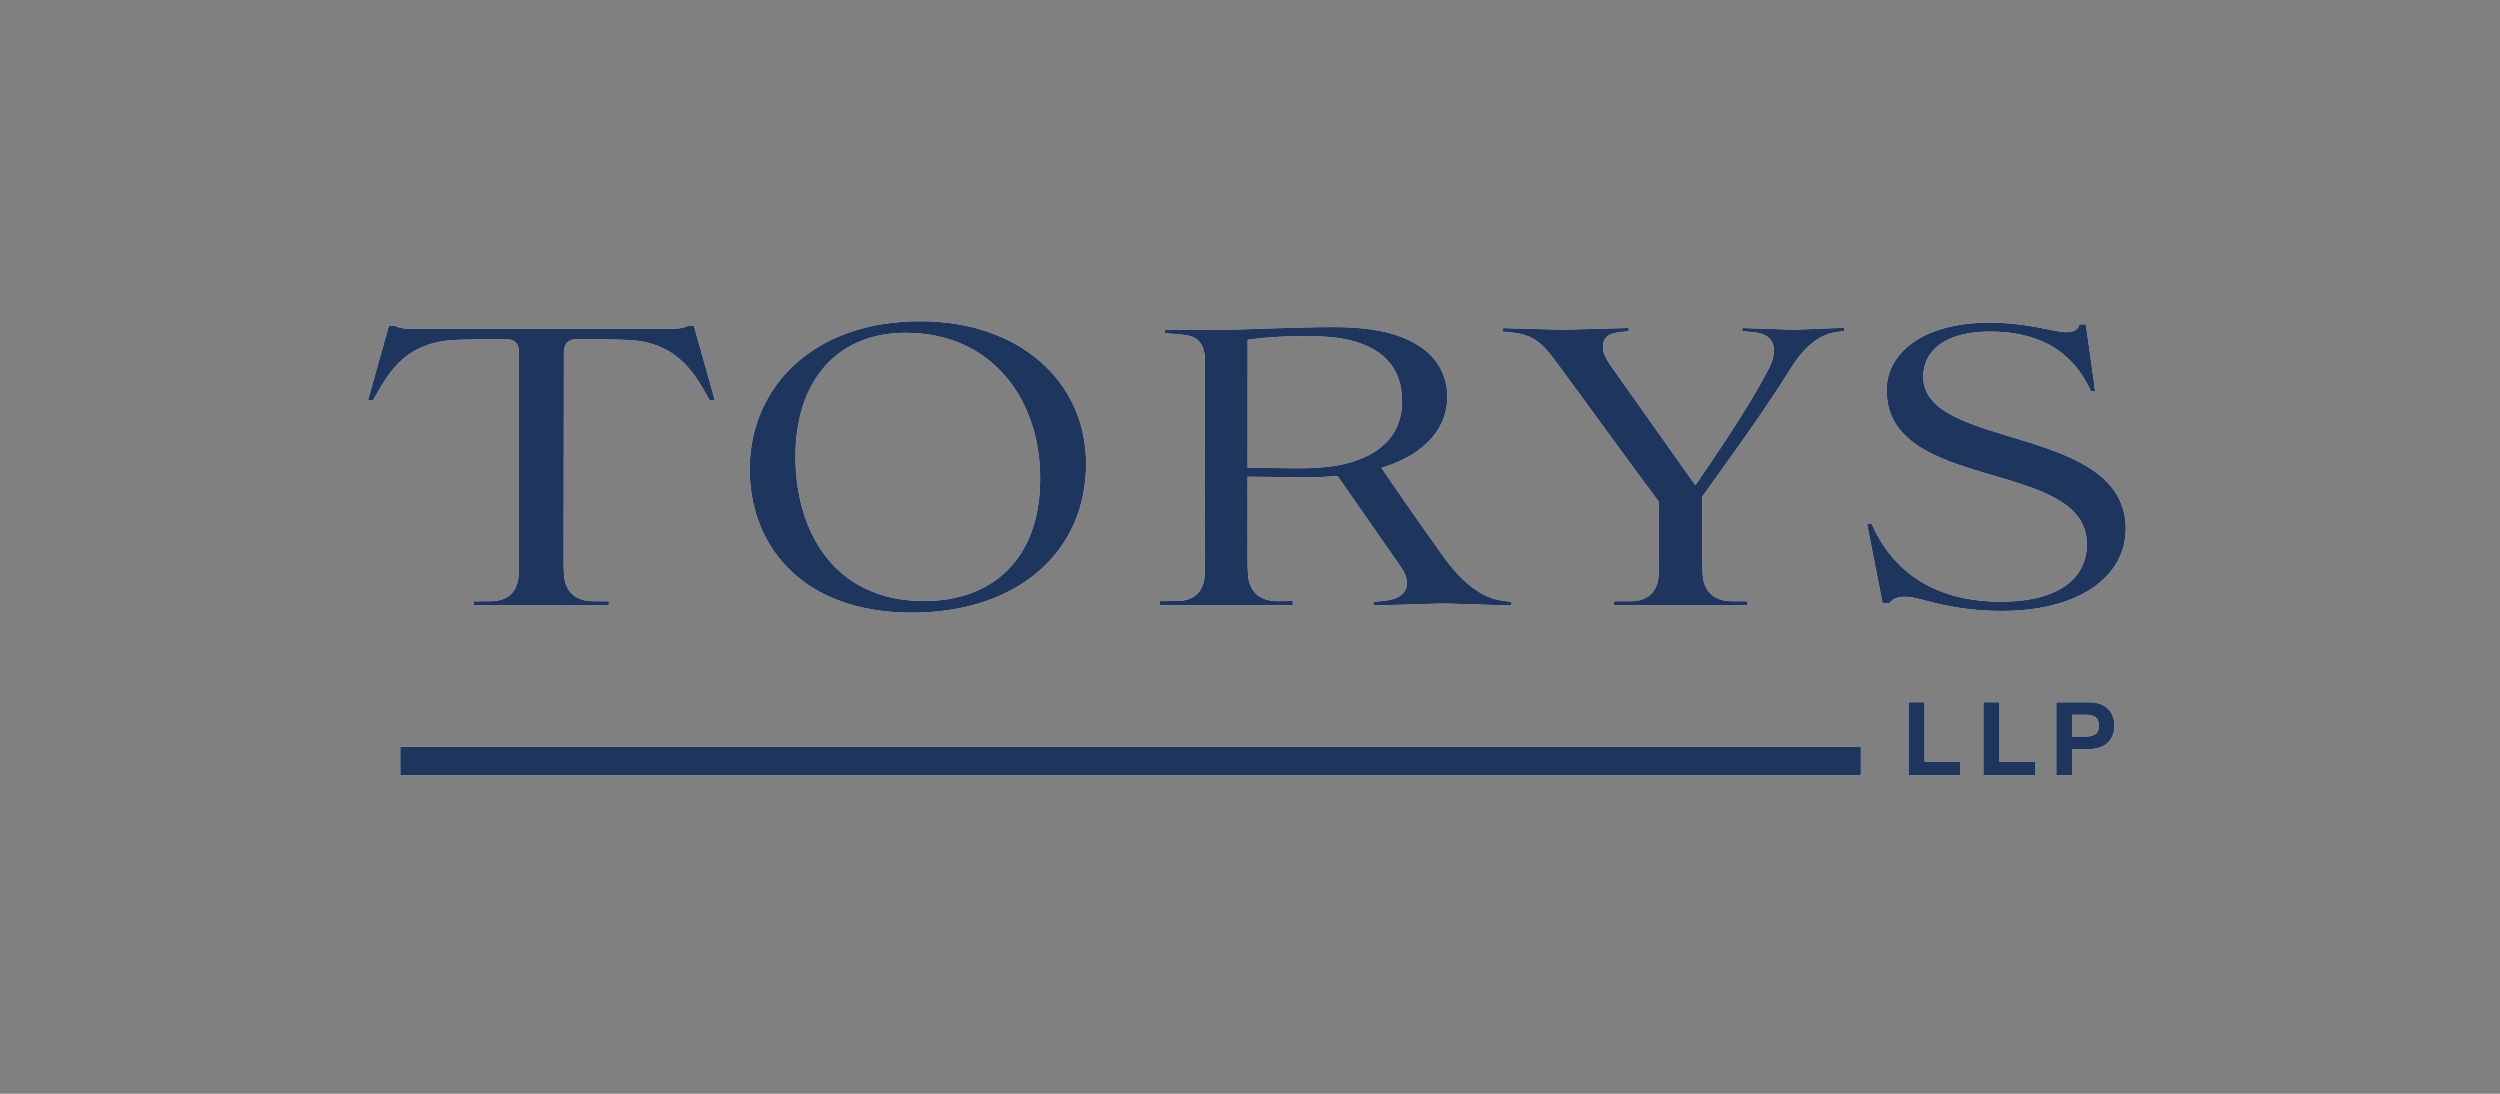
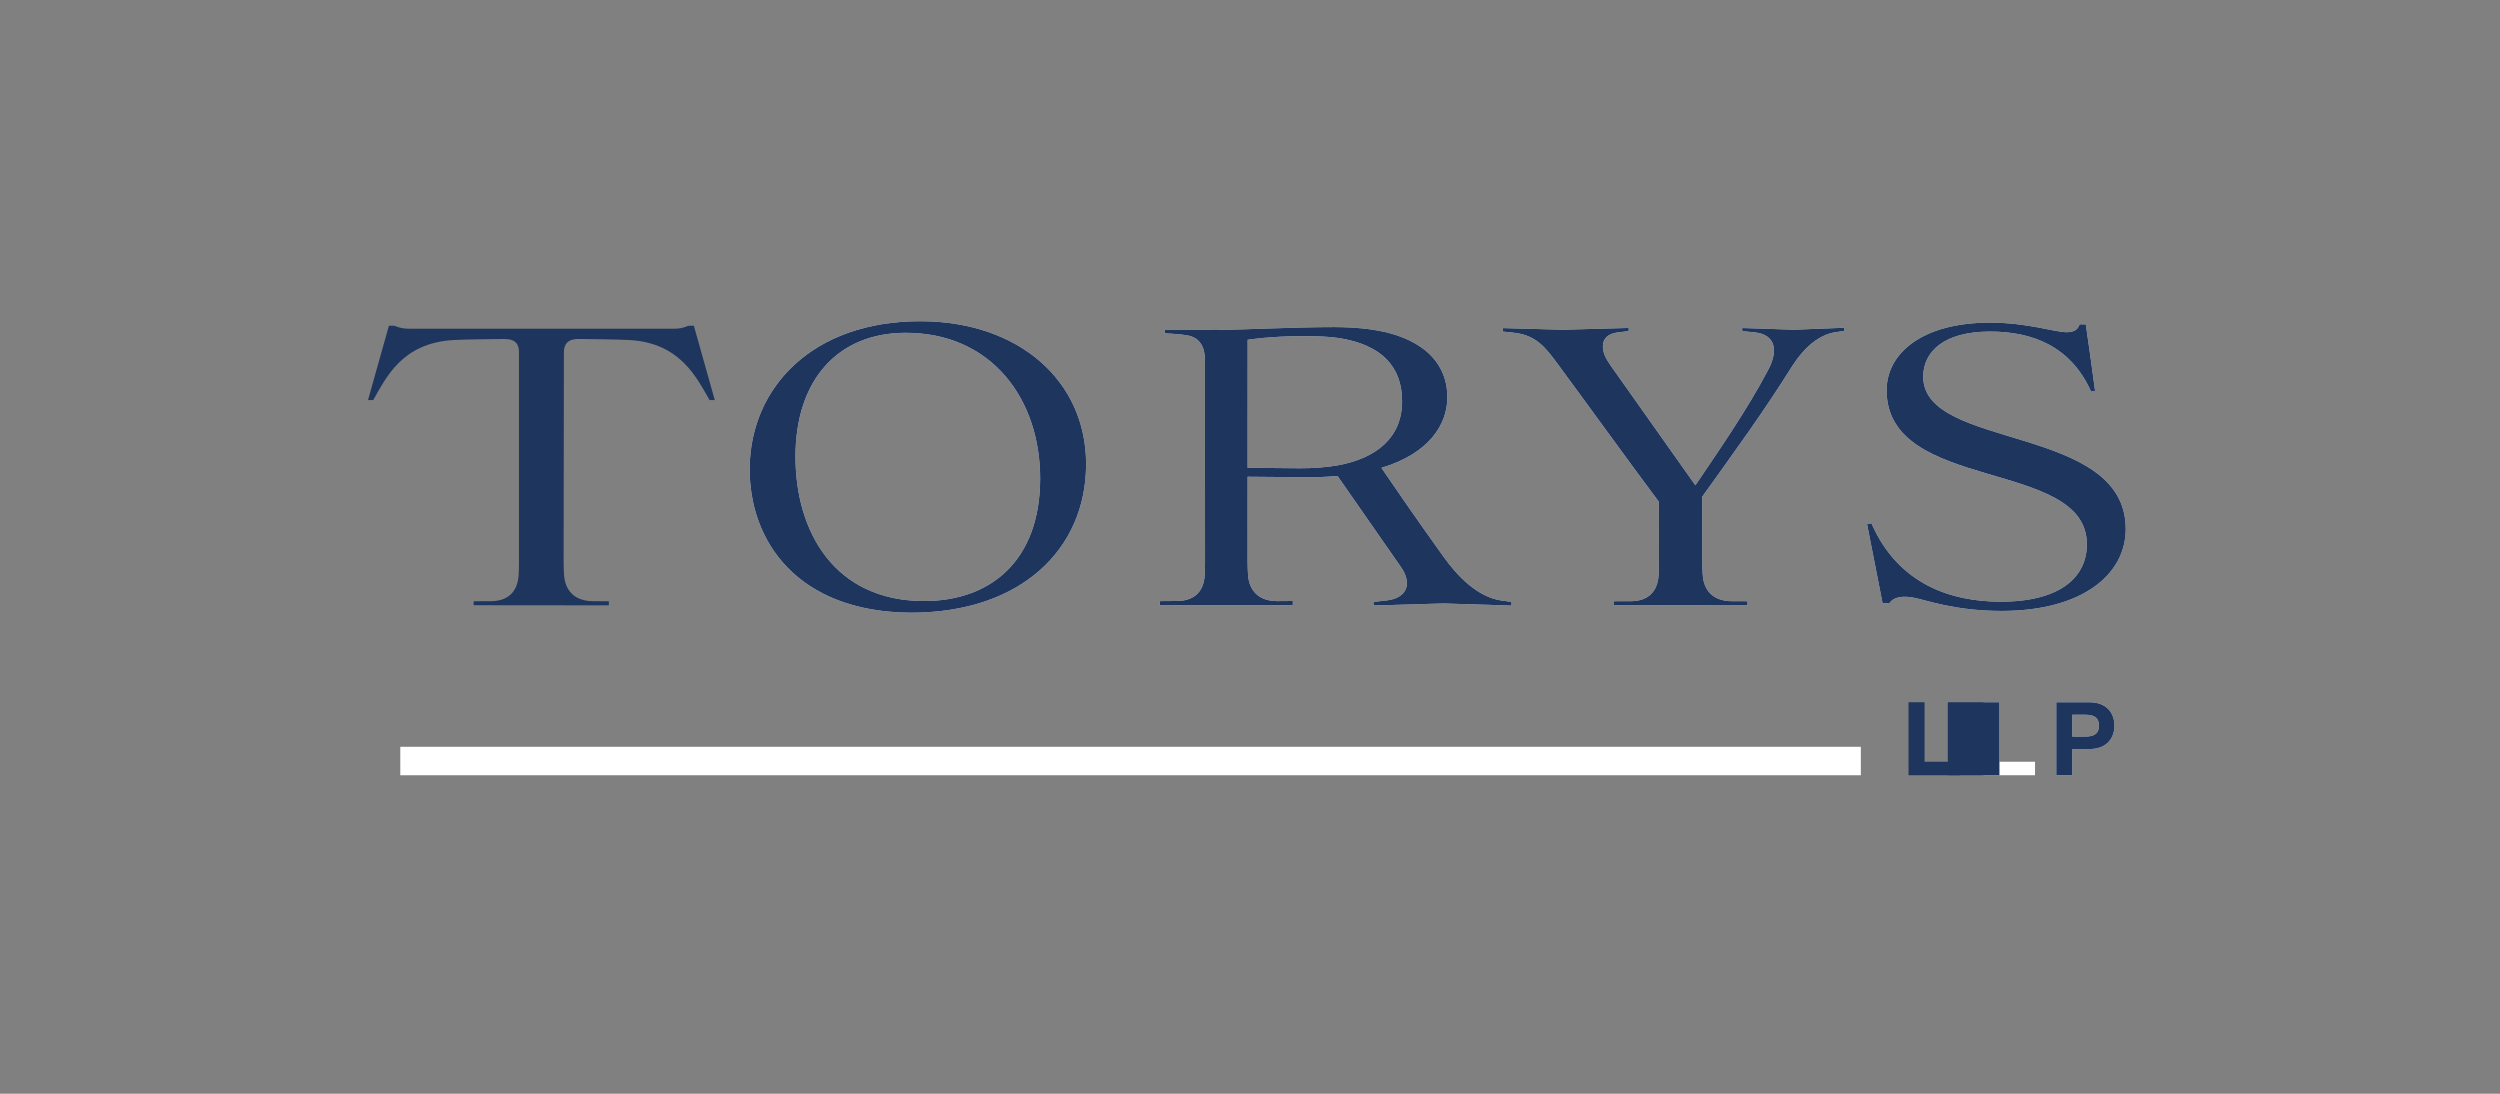
<svg xmlns="http://www.w3.org/2000/svg" xmlns:ns1="http://sodipodi.sourceforge.net/DTD/sodipodi-0.dtd" xmlns:ns2="http://www.inkscape.org/namespaces/inkscape" version="1.1" id="svg1" width="2133.333" height="933.333" viewBox="0 0 2133.333 933.333" ns1:docname="All Law Firm Logos_torys-logo.eps">
  <rect x="0" y="0" width="2133.333" height="933.333" fill="#808080" stroke="none" />
  <defs id="defs1" />
  <ns1:namedview id="namedview1" pagecolor="#ffffff" bordercolor="#000000" borderopacity="0.25" ns2:showpageshadow="2" ns2:pageopacity="0.0" ns2:pagecheckerboard="0" ns2:deskcolor="#d1d1d1">
    <ns2:page x="0" y="0" ns2:label="1" id="page1" width="2133.333" height="933.333" margin="0" bleed="0" />
  </ns1:namedview>
  <g id="g1" ns2:groupmode="layer" ns2:label="1">
    <g id="group-R5">
      <path id="path2" d="m 13442,4510.05 c -2.9,30.74 -55,398.48 -59.5,426.48 l -39.7,0.23 c -9.8,-28.23 -28.2,-50.63 -82.8,-50.63 -77.7,0 -250.1,61.34 -493.2,61.34 -433,0 -662.1,-196.21 -662.1,-434.1 0,-660.46 1283.1,-434.4 1284.8,-986.82 0.9,-203.67 -160.2,-370.02 -554.4,-369.51 -312.9,0.37 -655.6,108.35 -827.9,503.14 l -27.9,-5.92 99.4,-506.97 h 44 c 29.3,44.86 94.5,46.41 151.4,36.28 81.8,-14.56 264,-85.8 568.5,-85.8 519.2,0 796.2,235.24 796.2,525.97 0,675.54 -1299.4,503.56 -1299.4,976.46 0,159.27 130.1,289.78 427.9,290 275.3,0.37 519.7,-95.7 649.4,-385.41 l 25.3,5.26" style="fill:#ffffff;fill-opacity:1;fill-rule:nonzero;stroke:none" transform="matrix(0.133,0,0,-0.133,0,933.333)" />
-       <path id="path3" d="m 3616.19,3413.3 c 0,-19.29 1.03,-74.94 4.73,-102.65 13.08,-95.7 78.77,-150.46 185.71,-150.46 l 99.84,-0.3 -0.22,-26.24 -867.24,0.82 v 25.42 l 108.71,0.3 c 106.05,0 166.35,54.98 177.96,149.13 3.62,27.5 3.99,75.6 3.99,103.83 v 1345.69 c 0,46.11 -18.26,84.02 -93.56,83.73 -65.33,0 -253.27,-2.81 -324.65,-6.57 -335.89,-18.64 -434.77,-244.7 -517.1,-385.34 h -33.18 l 134.13,476.9 35.48,-0.15 c 29.11,-12.2 55.72,-19.22 99.47,-19.22 h 1686.22 c 42.87,0 70.95,5.84 98.66,19.07 l 36.66,0.3 134.2,-476.9 h -33.1 c -82.48,140.64 -186.46,368.19 -517.17,385.34 -71.39,3.69 -270.78,6.71 -324.95,6.71 -66.29,0 -92.75,-32.36 -92.75,-84.02 l -1.84,-1345.39" style="fill:#ffffff;fill-opacity:1;fill-rule:nonzero;stroke:none" transform="matrix(0.133,0,0,-0.133,0,933.333)" />
      <path id="path4" d="m 10644,3413.16 c 0,-28.15 -0.6,-76.33 -4,-103.76 -11.9,-94.21 -72.2,-149.2 -178.1,-149.2 l -108.8,-0.22 v -25.42 l 858.9,-0.89 0.2,26.31 -100,0.22 c -106.7,0 -172.3,54.76 -185.6,150.46 -3.6,27.64 -4.8,83.36 -4.8,102.65 l -0.4,417.03 c 228.8,320.29 384.4,531.36 573,831.18 80.7,127.85 175.9,208.03 282,224.66 l 55.5,7.54 v 20.76 l -320.5,-12.33 -332.9,10.78 -0.2,-20.24 c 0,0 56.4,-4.58 87.8,-8.65 122.1,-16.48 145,-112.11 81.4,-234.34 -136.6,-261.61 -332.4,-542.15 -470,-746.12 v 0.3 l -544.8,770.13 c -31.1,45.23 -49.2,81.59 -48.5,122.75 0.6,50.18 34.8,79.29 89.4,87.06 34.8,4.8 76.1,9.53 76.1,9.53 l -0.1,20.03 -421.5,-11.38 -385.44,10.34 0.29,-22.39 67.48,-6.94 c 149.43,-14.93 210.4,-101.99 285.11,-202.57 143.26,-193.41 476.66,-654.18 648.16,-882.99 l 0.3,-384.29" style="fill:#ffffff;fill-opacity:1;fill-rule:nonzero;stroke:none" transform="matrix(0.133,0,0,-0.133,0,933.333)" />
      <path id="path5" d="m 6673.8,3944.97 c -1.41,-521.16 -313.79,-781.82 -739.47,-783.66 -585.82,-2.29 -830.66,451.83 -830.66,926.29 0.45,498.02 276.25,791.94 701.41,794.67 555.59,3.39 869.97,-424.94 868.72,-937.3 m 294.57,92.74 c 1.33,533.8 -428.41,917.72 -1061.53,918.83 -693.57,1.25 -1090.79,-424.86 -1096.71,-938.03 -5.46,-475.64 308.99,-928.67 1035.82,-931.92 704.5,0 1121.39,407.36 1122.42,951.12" style="fill:#ffffff;fill-opacity:1;fill-rule:nonzero;stroke:none" transform="matrix(0.133,0,0,-0.133,0,933.333)" />
      <path id="path6" d="m 8342.56,4013.06 -337.88,3.24 c 0.3,397.67 0.3,821.13 0.3,821.13 0,0 141.96,23.65 363.96,23.65 72.95,0 160.74,-2.96 221.78,-12.56 275.51,-43.46 405.21,-185.13 405.21,-405.73 0,-232.13 -164.22,-365.67 -412.75,-410.9 -70.05,-12.63 -158.07,-18.83 -240.62,-18.83 m 1354.92,-857.27 -62.89,8.5 c -157.63,21.8 -288.81,164.28 -368.03,274.62 -178.77,248.53 -336.7,478.88 -403.21,576.8 306.76,92.6 422.87,278.62 422.87,453.17 0,167.46 -90.68,317.18 -321.62,396.19 -103.47,35.48 -242.04,53.88 -404.03,53.88 -262.28,0 -568.53,-16.78 -709.53,-16.78 l -377.28,0.22 0.15,-23.36 c 0,0 109.82,-5.09 154.61,-15.51 71.02,-16.78 102.5,-74.35 102.5,-157.63 l 0.44,-1292.34 0.08,-0.81 c 0,-28.08 -0.45,-76.27 -3.92,-103.82 -11.75,-94.01 -71.98,-147.37 -178.11,-147.37 l -108.56,-0.81 -0.07,-26.31 h 853.72 v 27.12 l -99.7,-0.81 c -107.01,0 -172.41,54.84 -185.49,150.75 -3.92,27.57 -4.88,83.23 -4.88,102.58 l 0.15,544.66 388.8,-3.32 c 67.25,0.21 129.62,2.95 188.08,8.35 l 407.35,-585.09 c 75.9,-109.3 33.77,-198.27 -88.83,-213.12 l -87.14,-10.13 v -22.54 l 449.62,12.78 434.92,-13.67 v 23.8" style="fill:#ffffff;fill-opacity:1;fill-rule:nonzero;stroke:none" transform="matrix(0.133,0,0,-0.133,0,933.333)" />
-       <path id="path7" d="m 12245.1,2511.9 h 103 v -381.7 h 228.2 v -86.55 h -331.2 v 468.25" style="fill:#ffffff;fill-opacity:1;fill-rule:nonzero;stroke:none" transform="matrix(0.133,0,0,-0.133,0,933.333)" />
      <path id="path8" d="m 12725.5,2511.9 h 103 v -381.7 h 228.3 v -86.55 h -331.3 v 468.25" style="fill:#ffffff;fill-opacity:1;fill-rule:nonzero;stroke:none" transform="matrix(0.133,0,0,-0.133,0,933.333)" />
      <path id="path9" d="m 13296,2291.59 h 80.2 c 48,0 90.6,10.28 90.6,70.07 0,59.71 -42.6,70.2 -90.6,70.2 h -80.2 z m -102.8,220.3 h 211.3 c 116.8,0 161.9,-74.12 161.9,-150.23 0,-75.98 -45.1,-150.18 -161.9,-150.18 H 13296 v -167.83 h -102.8 v 468.24" style="fill:#ffffff;fill-opacity:1;fill-rule:nonzero;stroke:none" transform="matrix(0.133,0,0,-0.133,0,933.333)" />
      <path id="path10" d="m 2568.31,2226.07 h 9370.89 v -182.6 H 2568.31 v 182.6" style="fill:#ffffff;fill-opacity:1;fill-rule:nonzero;stroke:none" transform="matrix(0.133,0,0,-0.133,0,933.333)" />
      <path id="path11" d="m 13442,4510.04 c -2.9,30.74 -55,398.48 -59.5,426.49 l -39.7,0.22 c -9.8,-28.23 -28.2,-50.62 -82.8,-50.62 -77.7,0 -250.1,61.33 -493.2,61.33 -433,0 -662.1,-196.2 -662.1,-434.09 0,-660.47 1283.1,-434.41 1284.8,-986.82 0.9,-203.68 -160.2,-370.03 -554.4,-369.51 -312.9,0.37 -655.6,108.34 -827.9,503.13 l -27.9,-5.91 99.4,-506.98 h 44 c 29.3,44.87 94.5,46.41 151.4,36.29 81.8,-14.56 264,-85.81 568.5,-85.81 519.2,0 796.2,235.24 796.2,525.97 0,675.54 -1299.4,503.57 -1299.4,976.47 0,159.26 130.1,289.77 427.9,290 275.3,0.37 519.7,-95.71 649.4,-385.41 l 25.3,5.25" style="fill:#1e355e;fill-opacity:1;fill-rule:nonzero;stroke:none" transform="matrix(0.133,0,0,-0.133,0,933.333)" />
      <path id="path12" d="m 3616.19,3413.29 c 0,-19.29 1.03,-74.93 4.72,-102.65 13.08,-95.7 78.78,-150.46 185.72,-150.46 l 99.84,-0.3 -0.22,-26.24 -867.24,0.82 v 25.42 l 108.71,0.3 c 106.05,0 166.35,54.99 177.95,149.14 3.63,27.49 4,75.59 4,103.82 v 1345.69 c 0,46.11 -18.26,84.03 -93.56,83.73 -65.33,0 -253.26,-2.81 -324.65,-6.57 -335.89,-18.63 -434.77,-244.7 -517.1,-385.34 h -33.18 l 134.13,476.9 35.48,-0.15 c 29.11,-12.2 55.72,-19.22 99.47,-19.22 h 1686.22 c 42.87,0 70.95,5.84 98.66,19.08 l 36.66,0.29 134.2,-476.9 h -33.1 c -82.48,140.64 -186.46,368.19 -517.17,385.34 -71.39,3.69 -270.78,6.71 -324.95,6.71 -66.29,0 -92.75,-32.36 -92.75,-84.02 l -1.84,-1345.39" style="fill:#1e355e;fill-opacity:1;fill-rule:nonzero;stroke:none" transform="matrix(0.133,0,0,-0.133,0,933.333)" />
      <path id="path13" d="m 10644,3413.16 c 0,-28.16 -0.6,-76.34 -4,-103.77 -11.9,-94.21 -72.2,-149.19 -178.1,-149.19 l -108.8,-0.23 v -25.42 l 858.9,-0.89 0.2,26.31 -100,0.23 c -106.7,0 -172.3,54.75 -185.6,150.45 -3.6,27.65 -4.8,83.36 -4.8,102.65 l -0.4,417.03 c 228.8,320.29 384.4,531.36 573,831.18 80.7,127.86 175.9,208.04 282,224.66 l 55.5,7.54 v 20.76 l -320.5,-12.33 -332.9,10.79 -0.2,-20.25 c 0,0 56.4,-4.58 87.8,-8.65 122.1,-16.48 145,-112.11 81.4,-234.34 -136.6,-261.61 -332.4,-542.14 -470,-746.12 v 0.3 L 10332.7,4674 c -31.1,45.23 -49.2,81.59 -48.5,122.76 0.6,50.17 34.8,79.29 89.4,87.05 34.8,4.8 76.1,9.54 76.1,9.54 l -0.1,20.02 -421.5,-11.38 -385.44,10.34 0.29,-22.39 67.48,-6.94 c 149.43,-14.93 210.4,-101.98 285.11,-202.57 143.26,-193.4 476.66,-654.18 648.16,-882.98 l 0.3,-384.29" style="fill:#1e355e;fill-opacity:1;fill-rule:nonzero;stroke:none" transform="matrix(0.133,0,0,-0.133,0,933.333)" />
      <path id="path14" d="m 6673.8,3944.96 c -1.41,-521.15 -313.79,-781.81 -739.47,-783.65 -585.82,-2.3 -830.66,451.82 -830.66,926.29 0.45,498.02 276.25,791.93 701.41,794.67 555.59,3.38 869.97,-424.95 868.72,-937.31 m 294.57,92.74 c 1.33,533.8 -428.41,917.73 -1061.53,918.83 -693.57,1.26 -1090.79,-424.86 -1096.71,-938.03 -5.47,-475.64 308.99,-928.67 1035.82,-931.92 704.5,0 1121.38,407.36 1122.42,951.12" style="fill:#1e355e;fill-opacity:1;fill-rule:nonzero;stroke:none" transform="matrix(0.133,0,0,-0.133,0,933.333)" />
      <path id="path15" d="m 8342.56,4013.05 -337.88,3.25 c 0.3,397.66 0.3,821.12 0.3,821.12 0,0 141.96,23.65 363.96,23.65 72.94,0 160.74,-2.95 221.78,-12.56 275.51,-43.45 405.21,-185.12 405.21,-405.73 0,-232.13 -164.22,-365.66 -412.75,-410.9 -70.05,-12.62 -158.07,-18.83 -240.62,-18.83 m 1354.92,-857.27 -62.89,8.5 c -157.64,21.8 -288.81,164.28 -368.03,274.62 -178.77,248.53 -336.7,478.88 -403.21,576.8 306.76,92.6 422.87,278.62 422.87,453.18 0,167.46 -90.68,317.18 -321.63,396.19 -103.46,35.47 -242.03,53.87 -404.02,53.87 -262.28,0 -568.53,-16.78 -709.53,-16.78 l -377.28,0.22 0.15,-23.35 c 0,0 109.82,-5.09 154.61,-15.51 71.02,-16.79 102.5,-74.36 102.5,-157.64 l 0.44,-1292.34 0.07,-0.81 c 0,-28.08 -0.44,-76.26 -3.91,-103.82 -11.75,-94.01 -71.98,-147.37 -178.1,-147.37 l -108.57,-0.81 -0.07,-26.31 h 853.72 v 27.12 l -99.7,-0.81 c -107.01,0 -172.41,54.84 -185.49,150.76 -3.92,27.56 -4.88,83.22 -4.88,102.57 l 0.15,544.66 388.8,-3.32 c 67.25,0.22 129.62,2.96 188.08,8.35 l 407.35,-585.08 c 75.9,-109.3 33.77,-198.28 -88.84,-213.13 l -87.13,-10.13 v -22.54 l 449.62,12.78 434.92,-13.67 v 23.8" style="fill:#1e355e;fill-opacity:1;fill-rule:nonzero;stroke:none" transform="matrix(0.133,0,0,-0.133,0,933.333)" />
      <path id="path16" d="m 12245.1,2511.89 h 103 v -381.7 h 228.2 v -86.54 h -331.2 v 468.24" style="fill:#1e355e;fill-opacity:1;fill-rule:nonzero;stroke:none" transform="matrix(0.133,0,0,-0.133,0,933.333)" />
-       <path id="path17" d="m 12725.5,2511.89 h 103 v -381.7 h 228.3 v -86.54 h -331.3 v 468.24" style="fill:#1e355e;fill-opacity:1;fill-rule:nonzero;stroke:none" transform="matrix(0.133,0,0,-0.133,0,933.333)" />
+       <path id="path17" d="m 12725.5,2511.89 h 103 v -381.7 v -86.54 h -331.3 v 468.24" style="fill:#1e355e;fill-opacity:1;fill-rule:nonzero;stroke:none" transform="matrix(0.133,0,0,-0.133,0,933.333)" />
      <path id="path18" d="m 13296,2291.59 h 80.2 c 48,0 90.6,10.27 90.6,70.06 0,59.71 -42.6,70.21 -90.6,70.21 h -80.2 z m -102.8,220.29 h 211.3 c 116.8,0 161.9,-74.12 161.9,-150.23 0,-75.98 -45.1,-150.18 -161.9,-150.18 H 13296 v -167.83 h -102.8 v 468.24" style="fill:#1e355e;fill-opacity:1;fill-rule:nonzero;stroke:none" transform="matrix(0.133,0,0,-0.133,0,933.333)" />
-       <path id="path19" d="m 2568.31,2226.06 h 9370.89 v -182.6 H 2568.31 v 182.6" style="fill:#1e355e;fill-opacity:1;fill-rule:nonzero;stroke:none" transform="matrix(0.133,0,0,-0.133,0,933.333)" />
    </g>
  </g>
</svg>